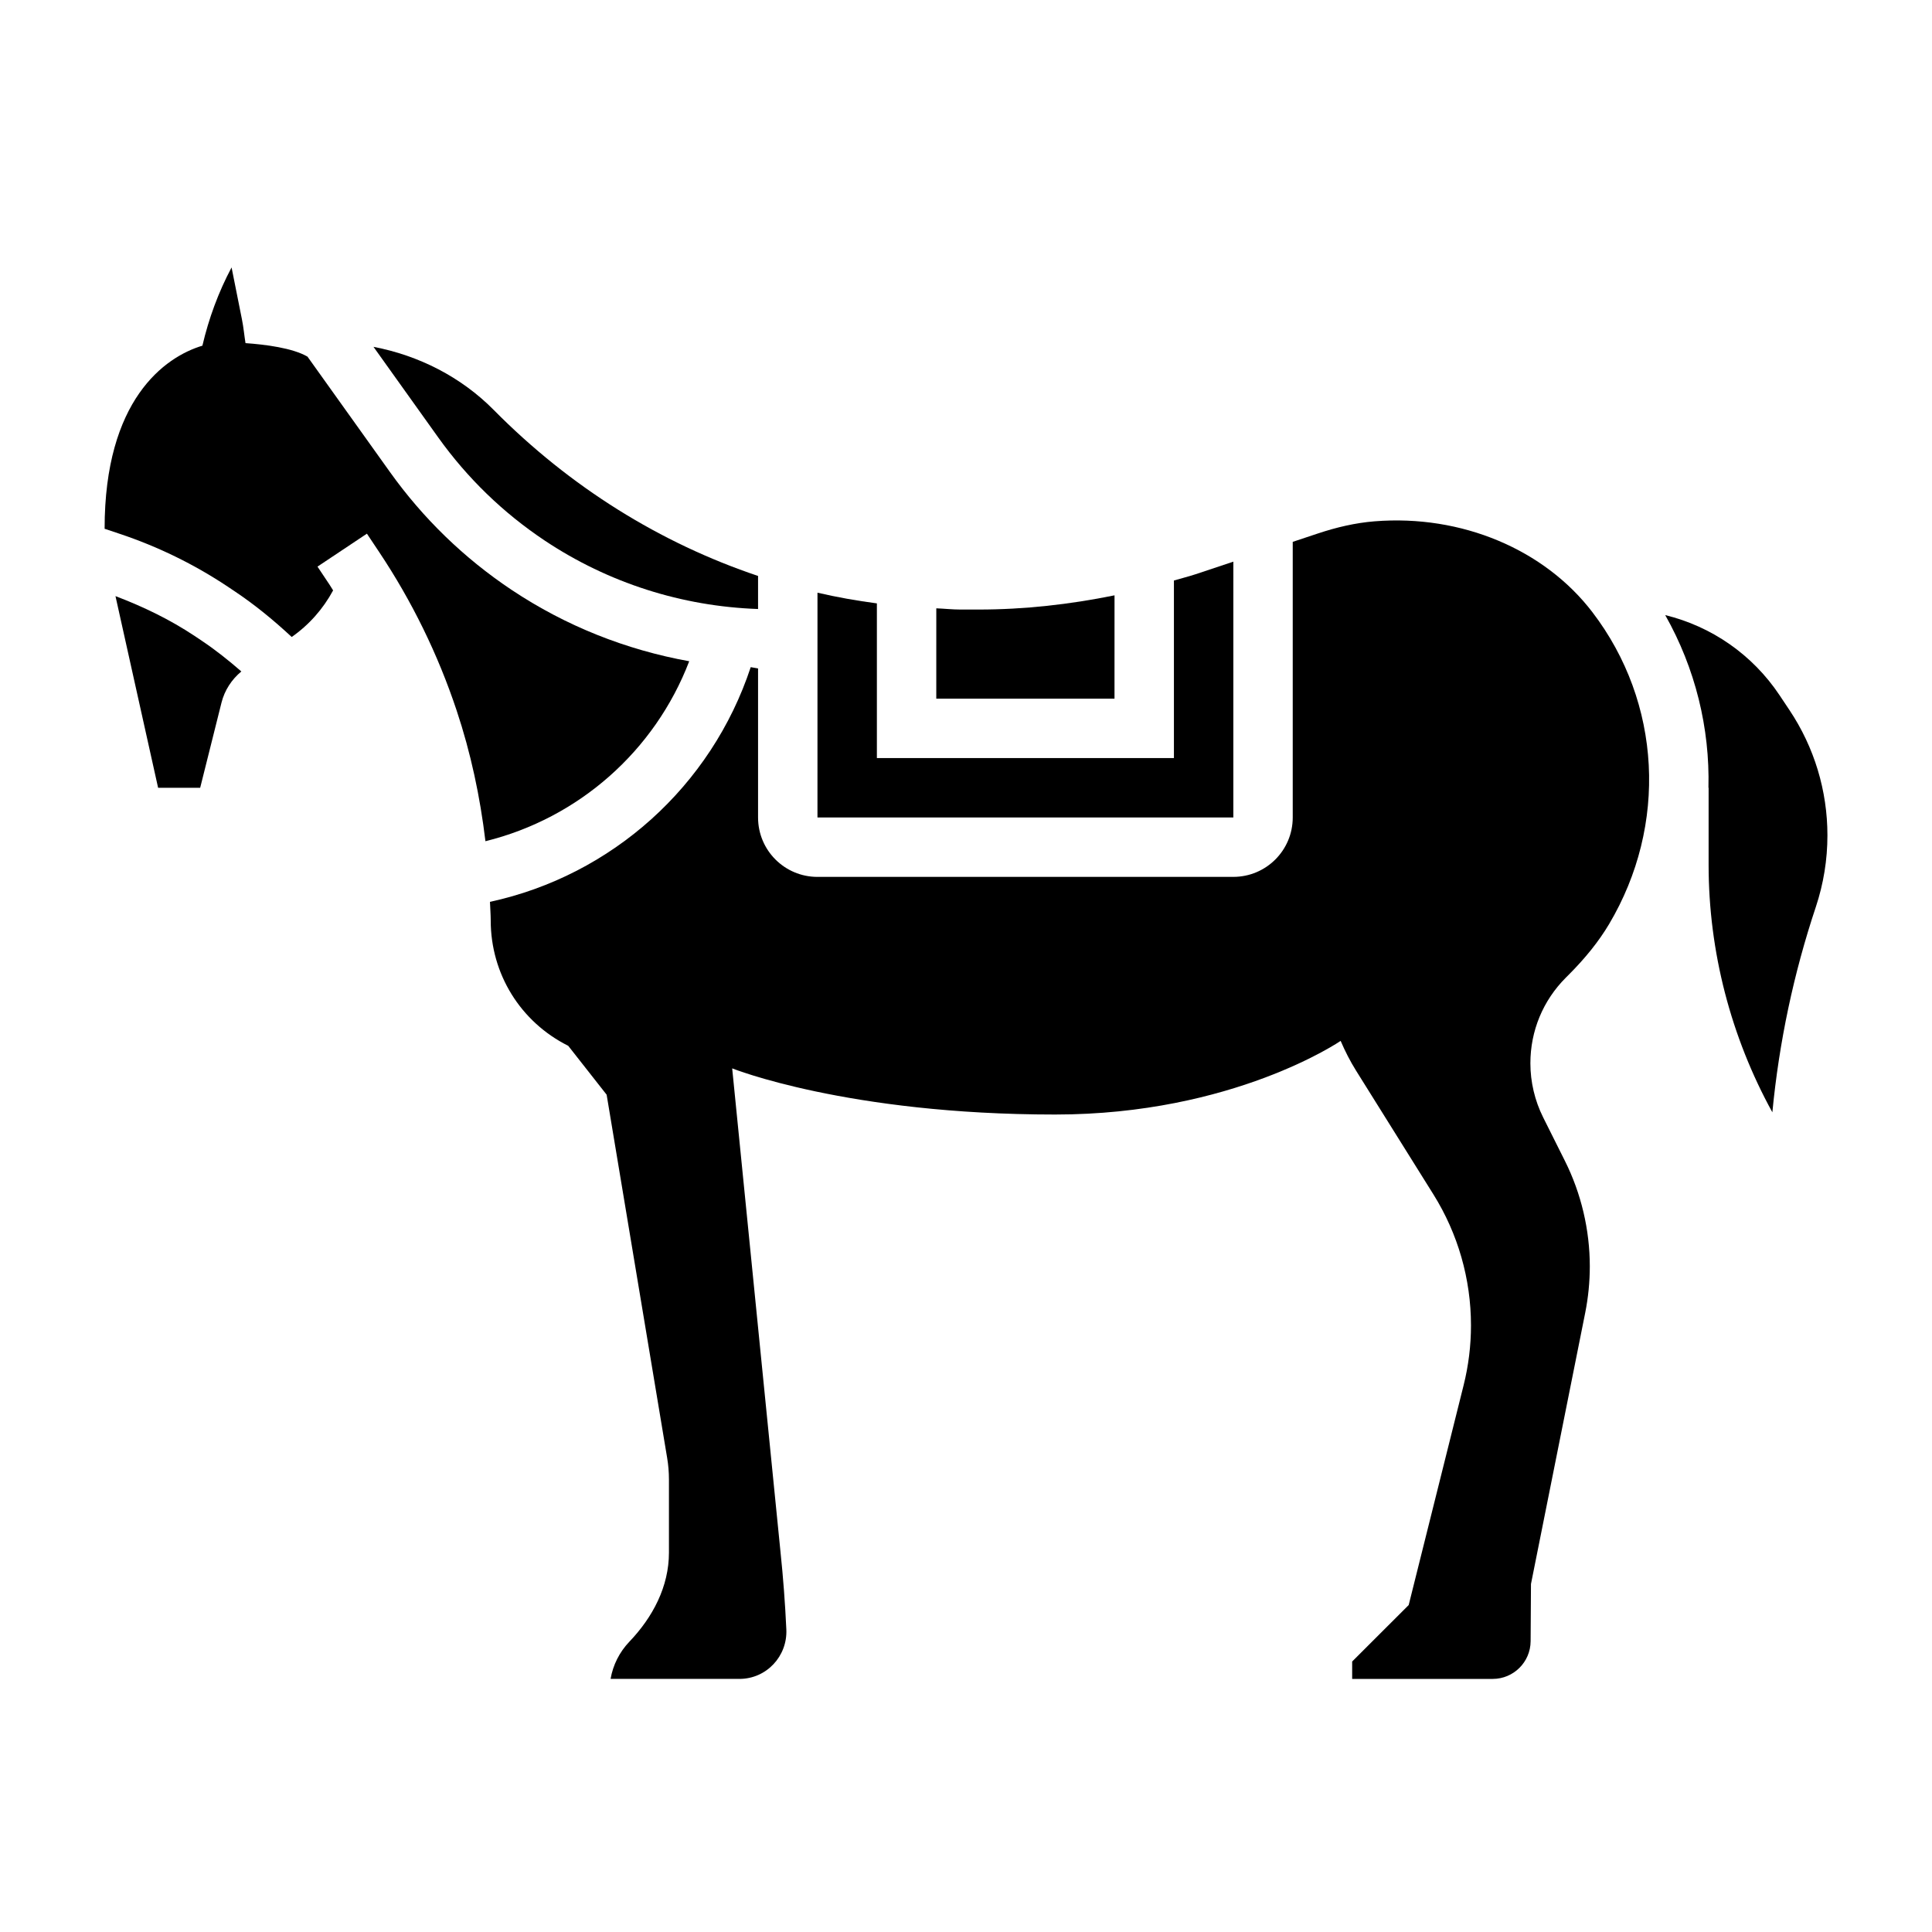
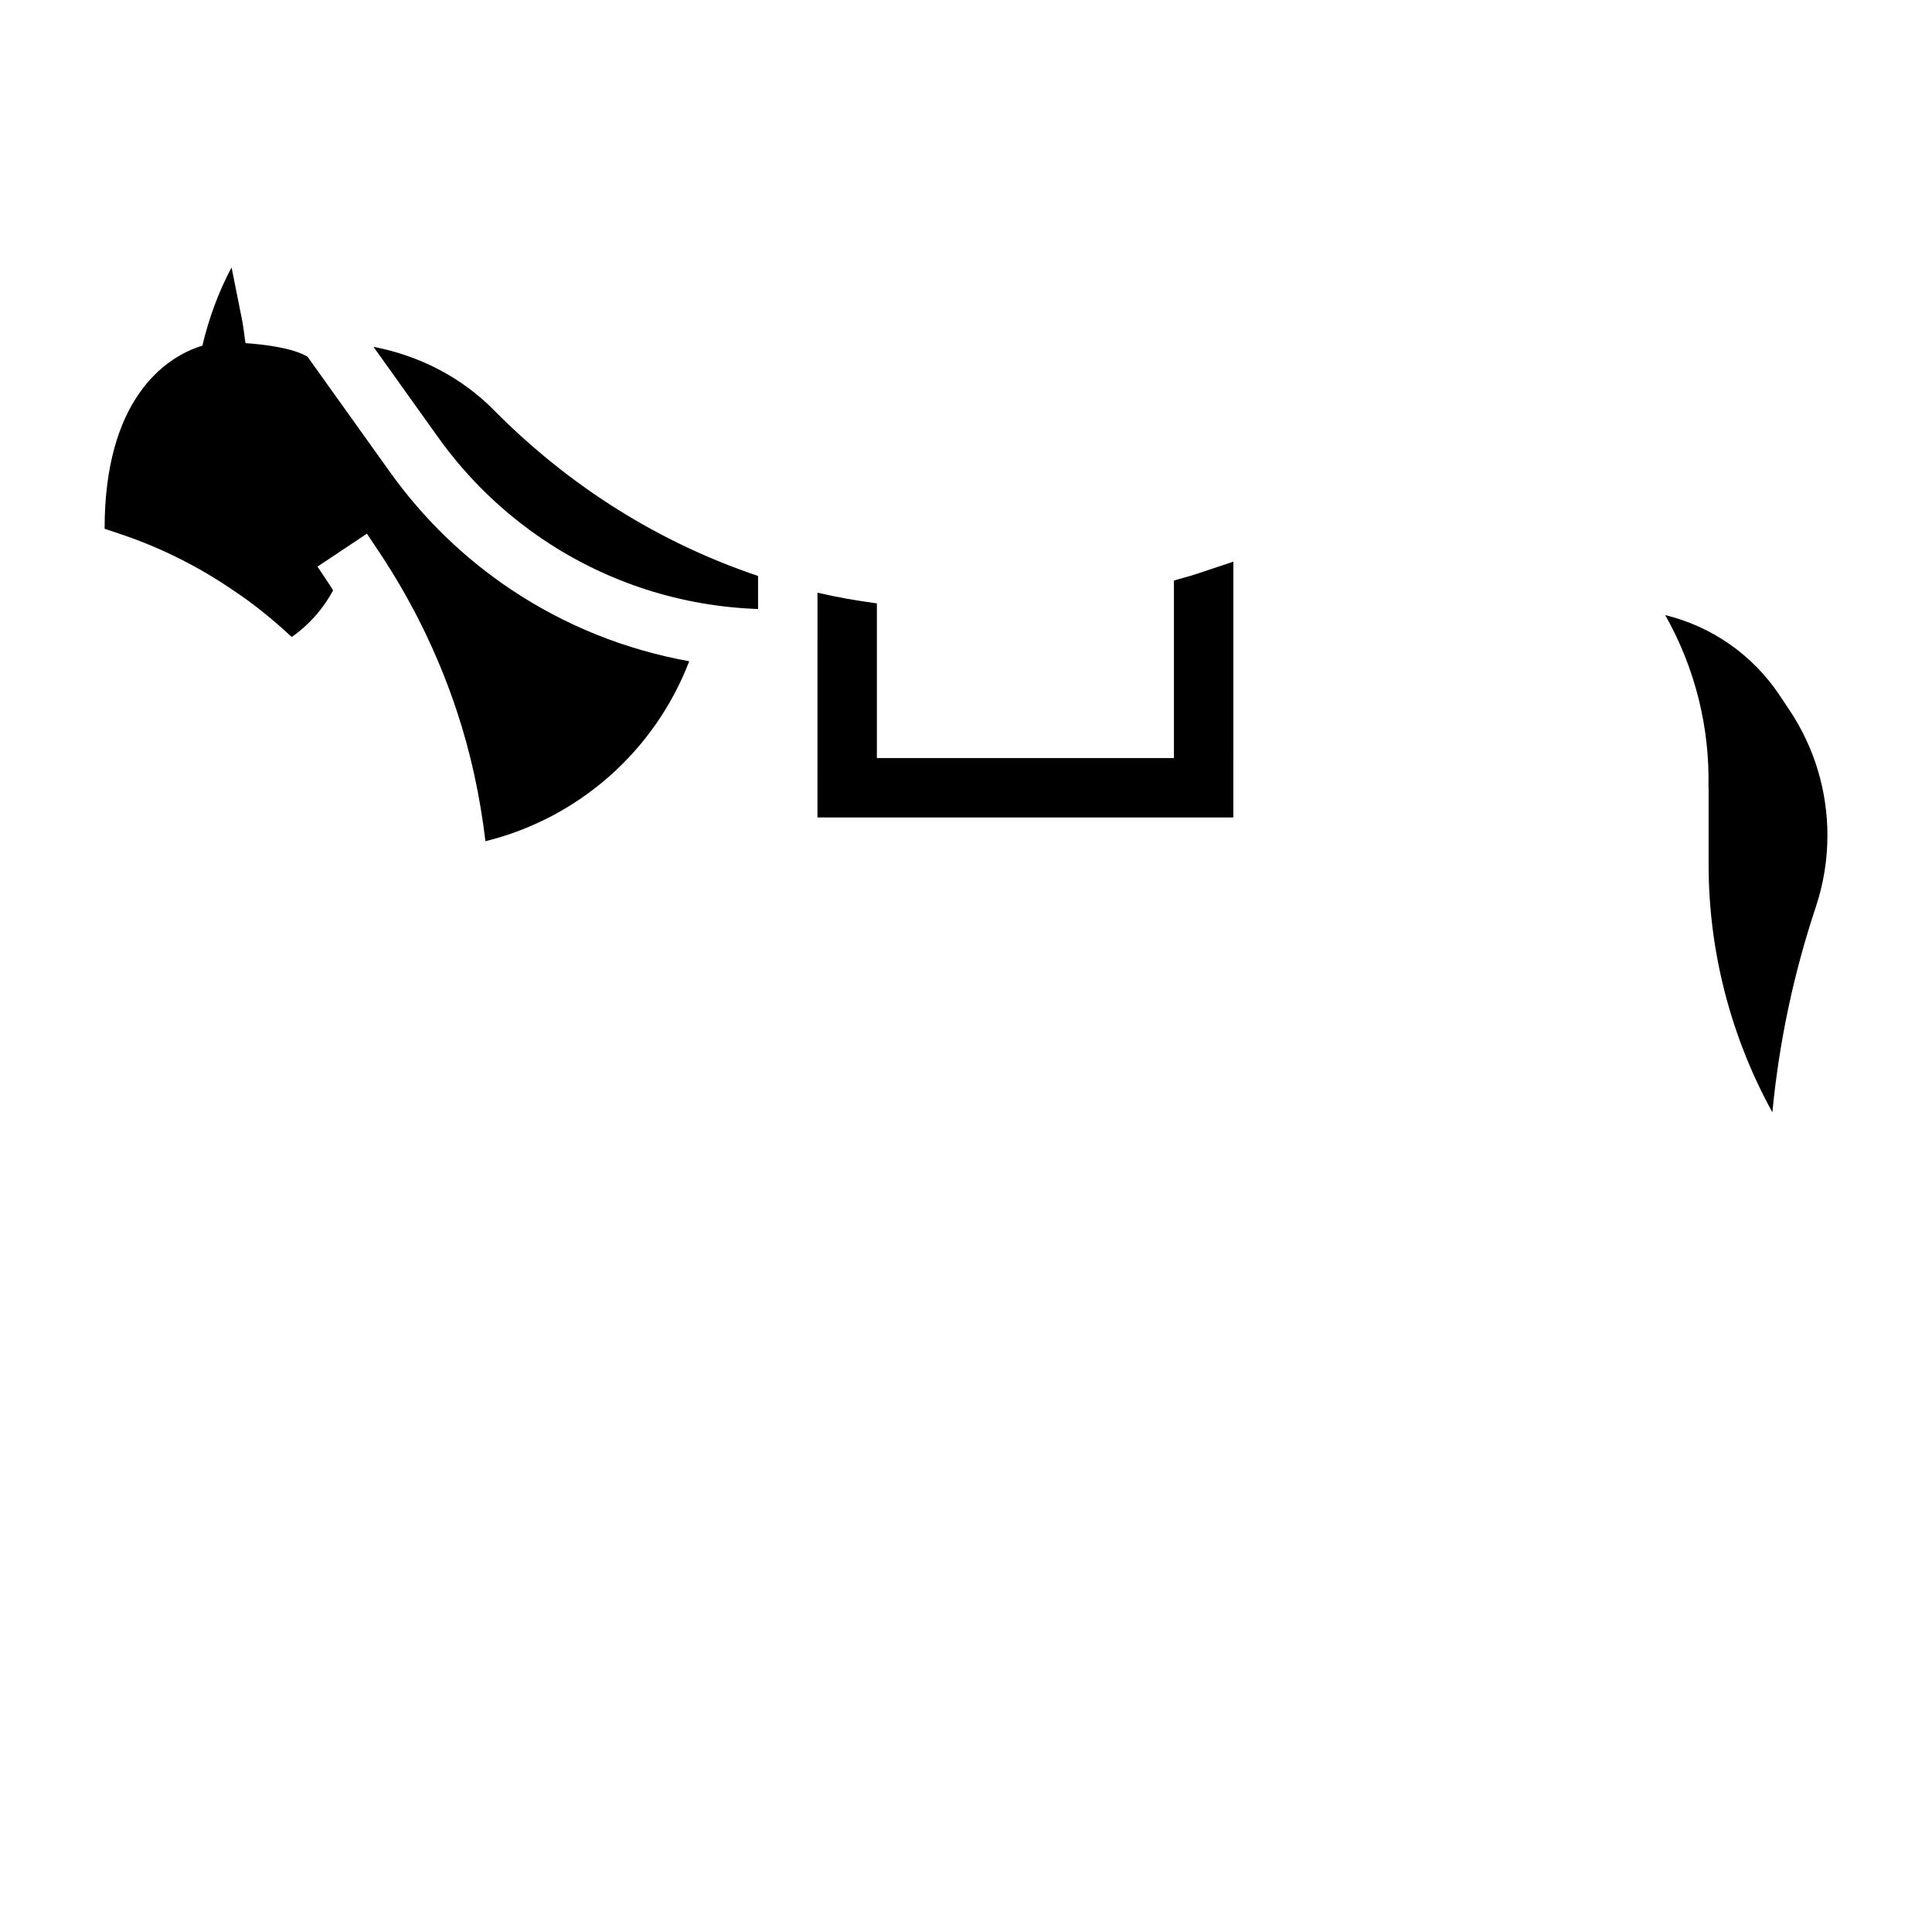
<svg xmlns="http://www.w3.org/2000/svg" fill="#000000" width="800px" height="800px" version="1.1" viewBox="144 144 512 512">
  <g>
-     <path d="m279.62 300.35c-12.617-8.414-23.473-18.934-32.293-31.277l-21.836-30.559c-3.969-2.312-11.258-3.219-16.43-3.582-0.332-2.086-0.52-4.195-0.938-6.266l-2.754-13.793c-3.496 6.566-6.047 13.539-7.731 20.734-10.055 3.016-25.93 14.422-25.914 48.523l3.938 1.316c10.148 3.387 19.805 8.094 28.695 14.02l1.836 1.234c5.367 3.574 10.375 7.707 15.113 12.105 4.582-3.195 8.328-7.438 10.973-12.344-0.309-0.465-0.566-0.953-0.883-1.418l-3.258-4.887 13.098-8.73 3.258 4.887c8.668 12.996 15.578 27.109 20.516 41.957 3.769 11.297 6.227 22.898 7.637 34.66 24.711-6.102 44.879-23.906 54.004-47.695-16.727-3.012-32.707-9.34-47.031-18.887z" />
+     <path d="m279.62 300.35c-12.617-8.414-23.473-18.934-32.293-31.277l-21.836-30.559c-3.969-2.312-11.258-3.219-16.43-3.582-0.332-2.086-0.52-4.195-0.938-6.266l-2.754-13.793c-3.496 6.566-6.047 13.539-7.731 20.734-10.055 3.016-25.93 14.422-25.914 48.523l3.938 1.316c10.148 3.387 19.805 8.094 28.695 14.02l1.836 1.234c5.367 3.574 10.375 7.707 15.113 12.105 4.582-3.195 8.328-7.438 10.973-12.344-0.309-0.465-0.566-0.953-0.883-1.418l-3.258-4.887 13.098-8.73 3.258 4.887c8.668 12.996 15.578 27.109 20.516 41.957 3.769 11.297 6.227 22.898 7.637 34.66 24.711-6.102 44.879-23.906 54.004-47.695-16.727-3.012-32.707-9.34-47.031-18.887" />
    <path d="m618.24 332.2-2.652-3.977c-7.18-10.762-18.02-18.223-30.285-21.215 7.973 14.113 11.84 29.906 11.453 45.754h0.043v20.445c0 22.953 5.902 45.586 16.895 65.566 1.785-18.625 5.644-36.801 11.531-54.457 2.031-6.129 3.062-12.488 3.062-18.926 0-11.84-3.473-23.328-10.047-33.191z" />
    <path d="m288.35 287.25c16.871 11.242 36.352 17.438 56.543 18.145v-8.762c-25.852-8.684-49.812-23.516-70.062-44.004-8.621-8.73-19.895-14.438-31.852-16.711l17.16 24.016c7.707 10.77 17.191 19.965 28.211 27.316z" />
    <path d="m470.85 292.84-10.141 3.379c-1.852 0.613-3.738 1.062-5.606 1.621v47.059h-78.719v-40.996c-5.297-0.699-10.547-1.629-15.742-2.832l-0.004 59.57h110.21z" />
-     <path d="m439.36 301.77c-11.848 2.41-23.883 3.766-36.047 3.766h-4.809c-2.141 0-4.242-0.242-6.375-0.324l-0.004 23.938h47.23z" />
-     <path d="m195.6 312.55c-6.535-4.352-13.633-7.777-20.996-10.57l11.297 50.789h11.148l5.652-22.57c0.82-3.273 2.691-6.125 5.258-8.258-3.352-2.914-6.824-5.691-10.516-8.156z" />
-     <path d="m559.62 402.43c4.566-4.566 8.094-8.988 10.785-13.5 15.625-26.277 13.91-58.734-4.383-82.672-12.699-16.641-34.684-25.953-57.742-24.105-5.125 0.41-10.164 1.605-15.035 3.227l-6.656 2.215v73.043c0 8.699-7.047 15.742-15.742 15.742l-110.21 0.004c-8.699 0-15.742-7.047-15.742-15.742v-39.5c-1.109-0.195-0.836-0.148-1.945-0.34-10.414 31.512-36.777 55.199-69.102 62.195 0.051 1.637 0.199 3.273 0.199 4.918 0 14.168 7.871 26.898 20.539 33.234l10.18 12.957 16.035 96.234c0.32 1.902 0.477 3.828 0.477 5.758v19.363c0 8.996-4.273 17.098-10.484 23.602-2.629 2.754-4.344 6.172-4.984 9.863h34.148c7.141 0 12.762-6 12.43-13.129-0.316-6.871-0.836-13.754-1.551-20.57l-12.801-128.1c0.004 0 30.477 12.234 85.578 12.234 47.23 0 75.672-19.516 75.672-19.516 1.172 2.723 2.512 5.375 4.102 7.91l20.477 32.762c6.512 10.426 9.961 22.43 9.961 34.727 0 5.367-0.66 10.707-1.961 15.895l-14.547 58.215-14.98 14.961v4.613h37.242c5.527 0 10.02-4.465 10.051-9.988l0.094-15.168 14.375-71.879c0.805-4.047 1.215-8.18 1.215-12.281 0-9.676-2.281-19.355-6.613-28l-5.746-11.492c-2.223-4.441-3.387-9.395-3.387-14.344 0-8.574 3.336-16.625 9.391-22.688z" />
  </g>
</svg>